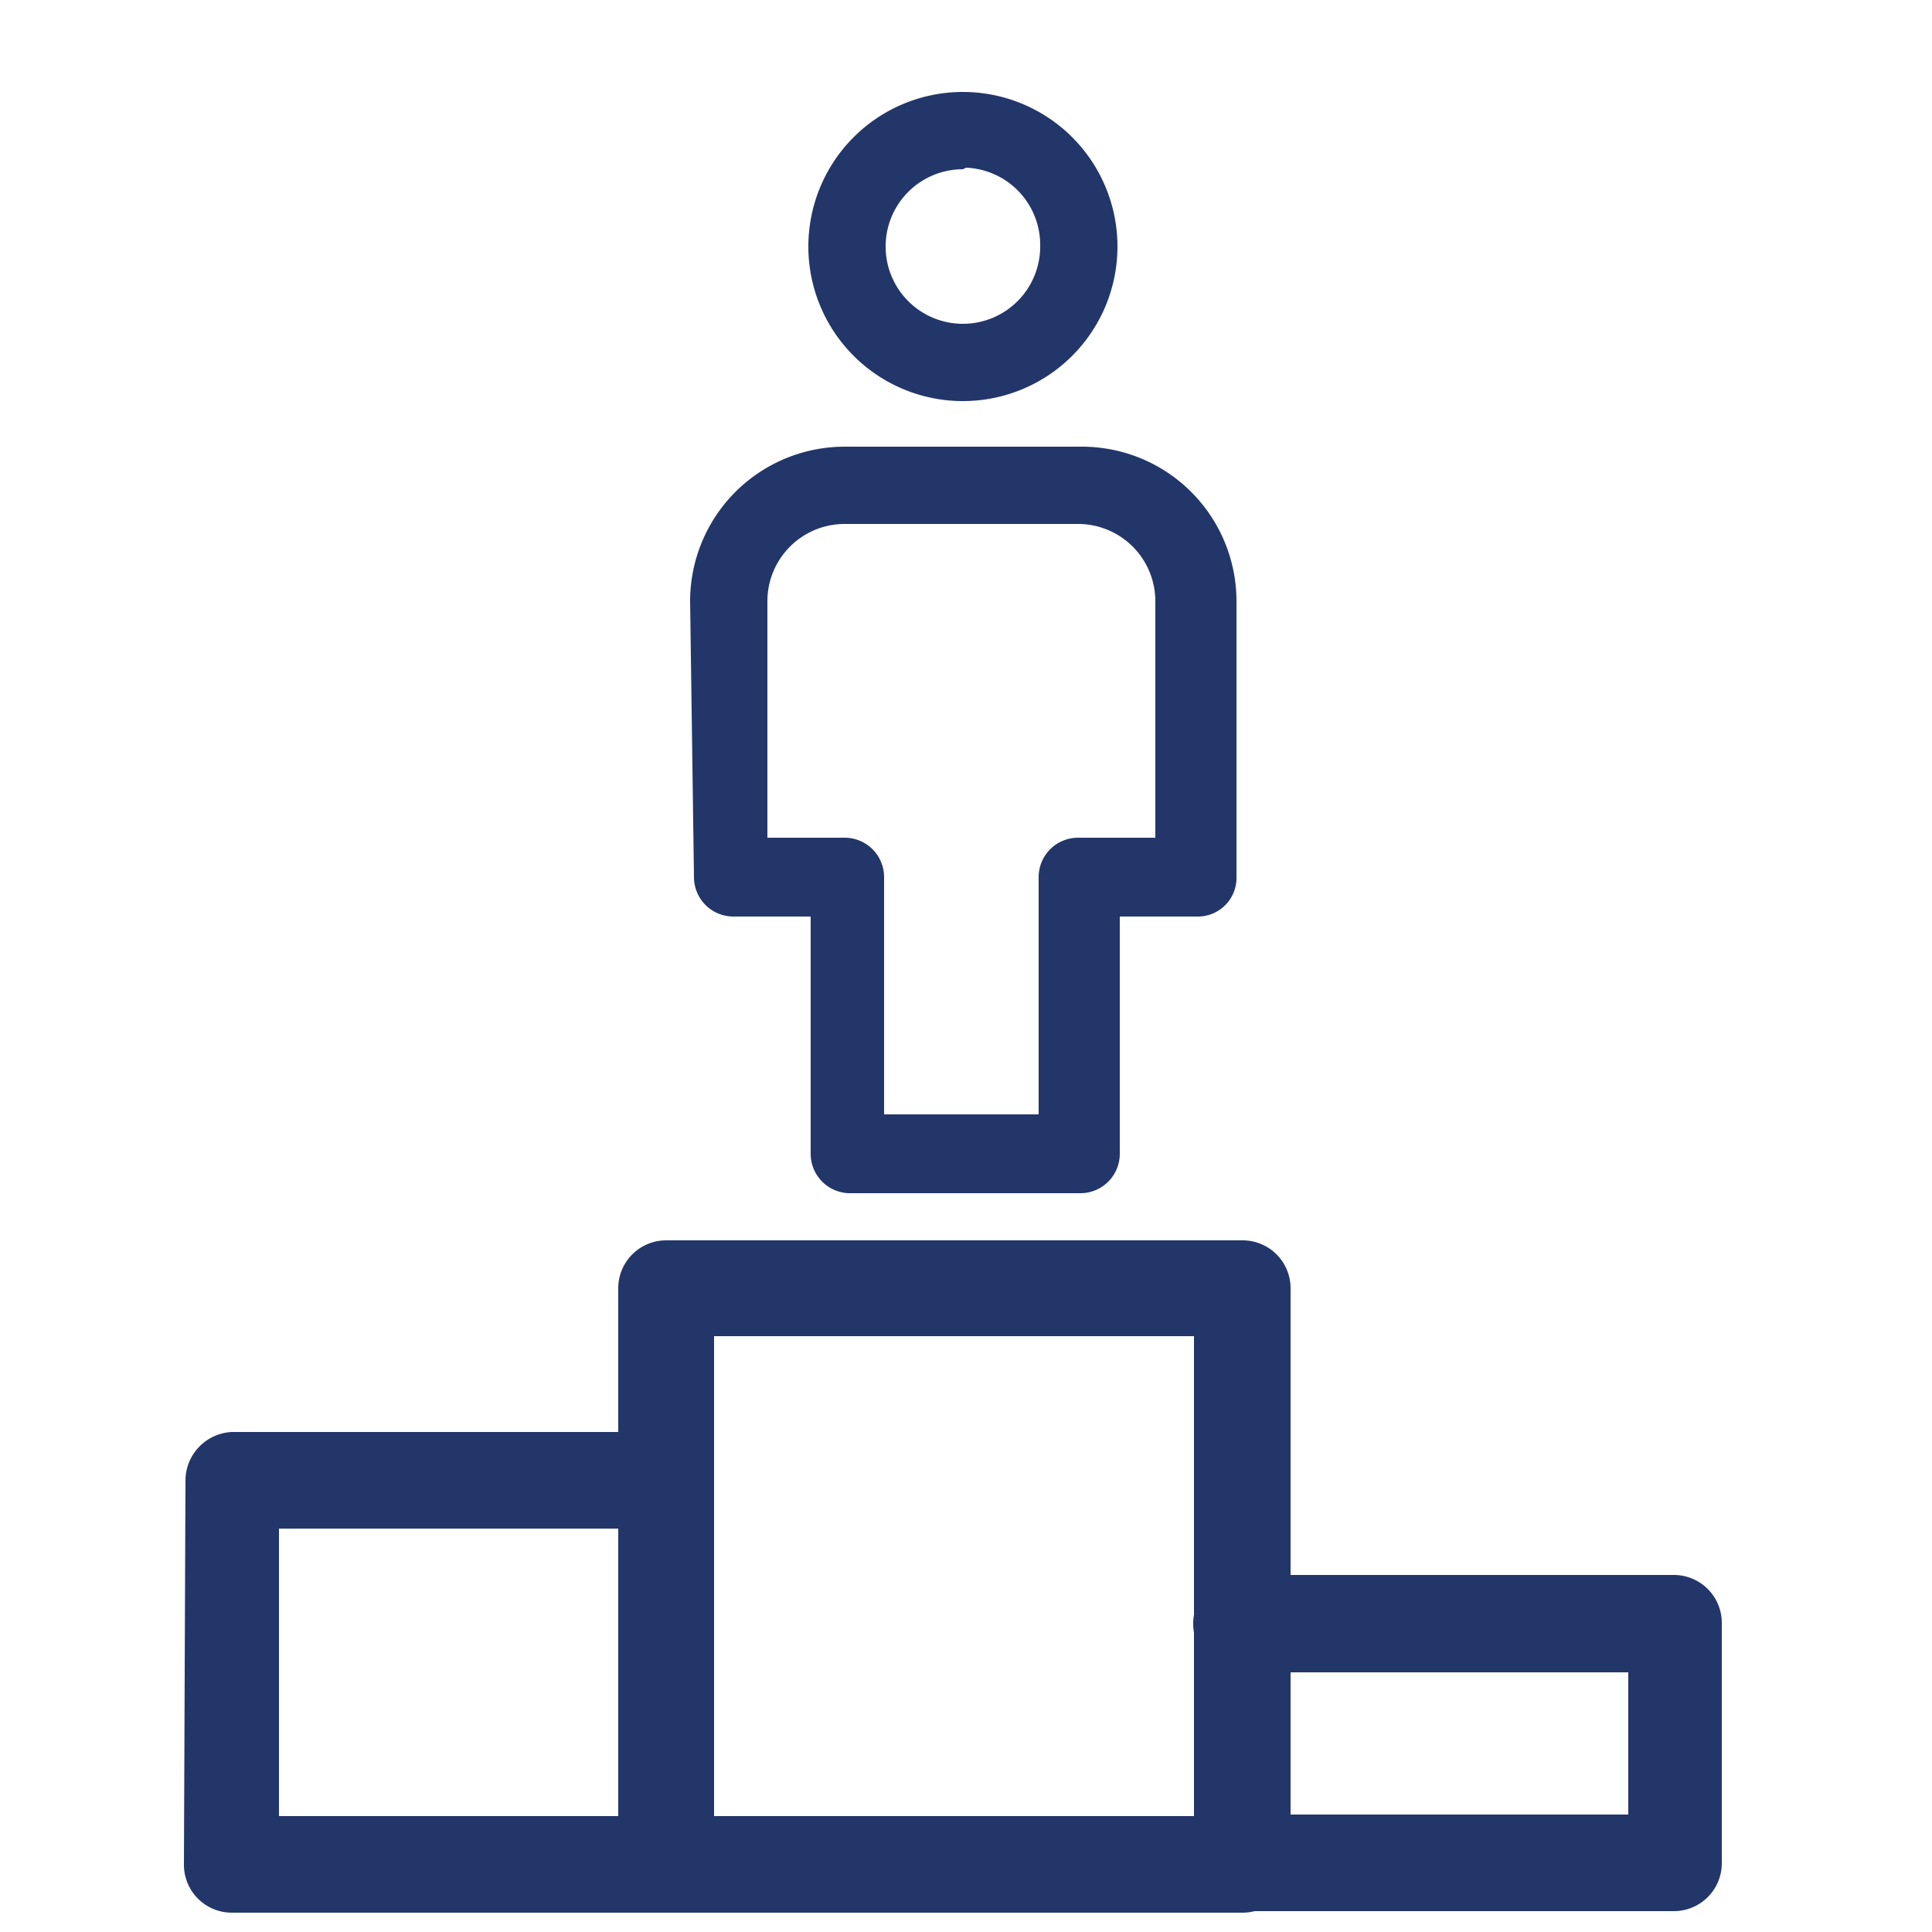
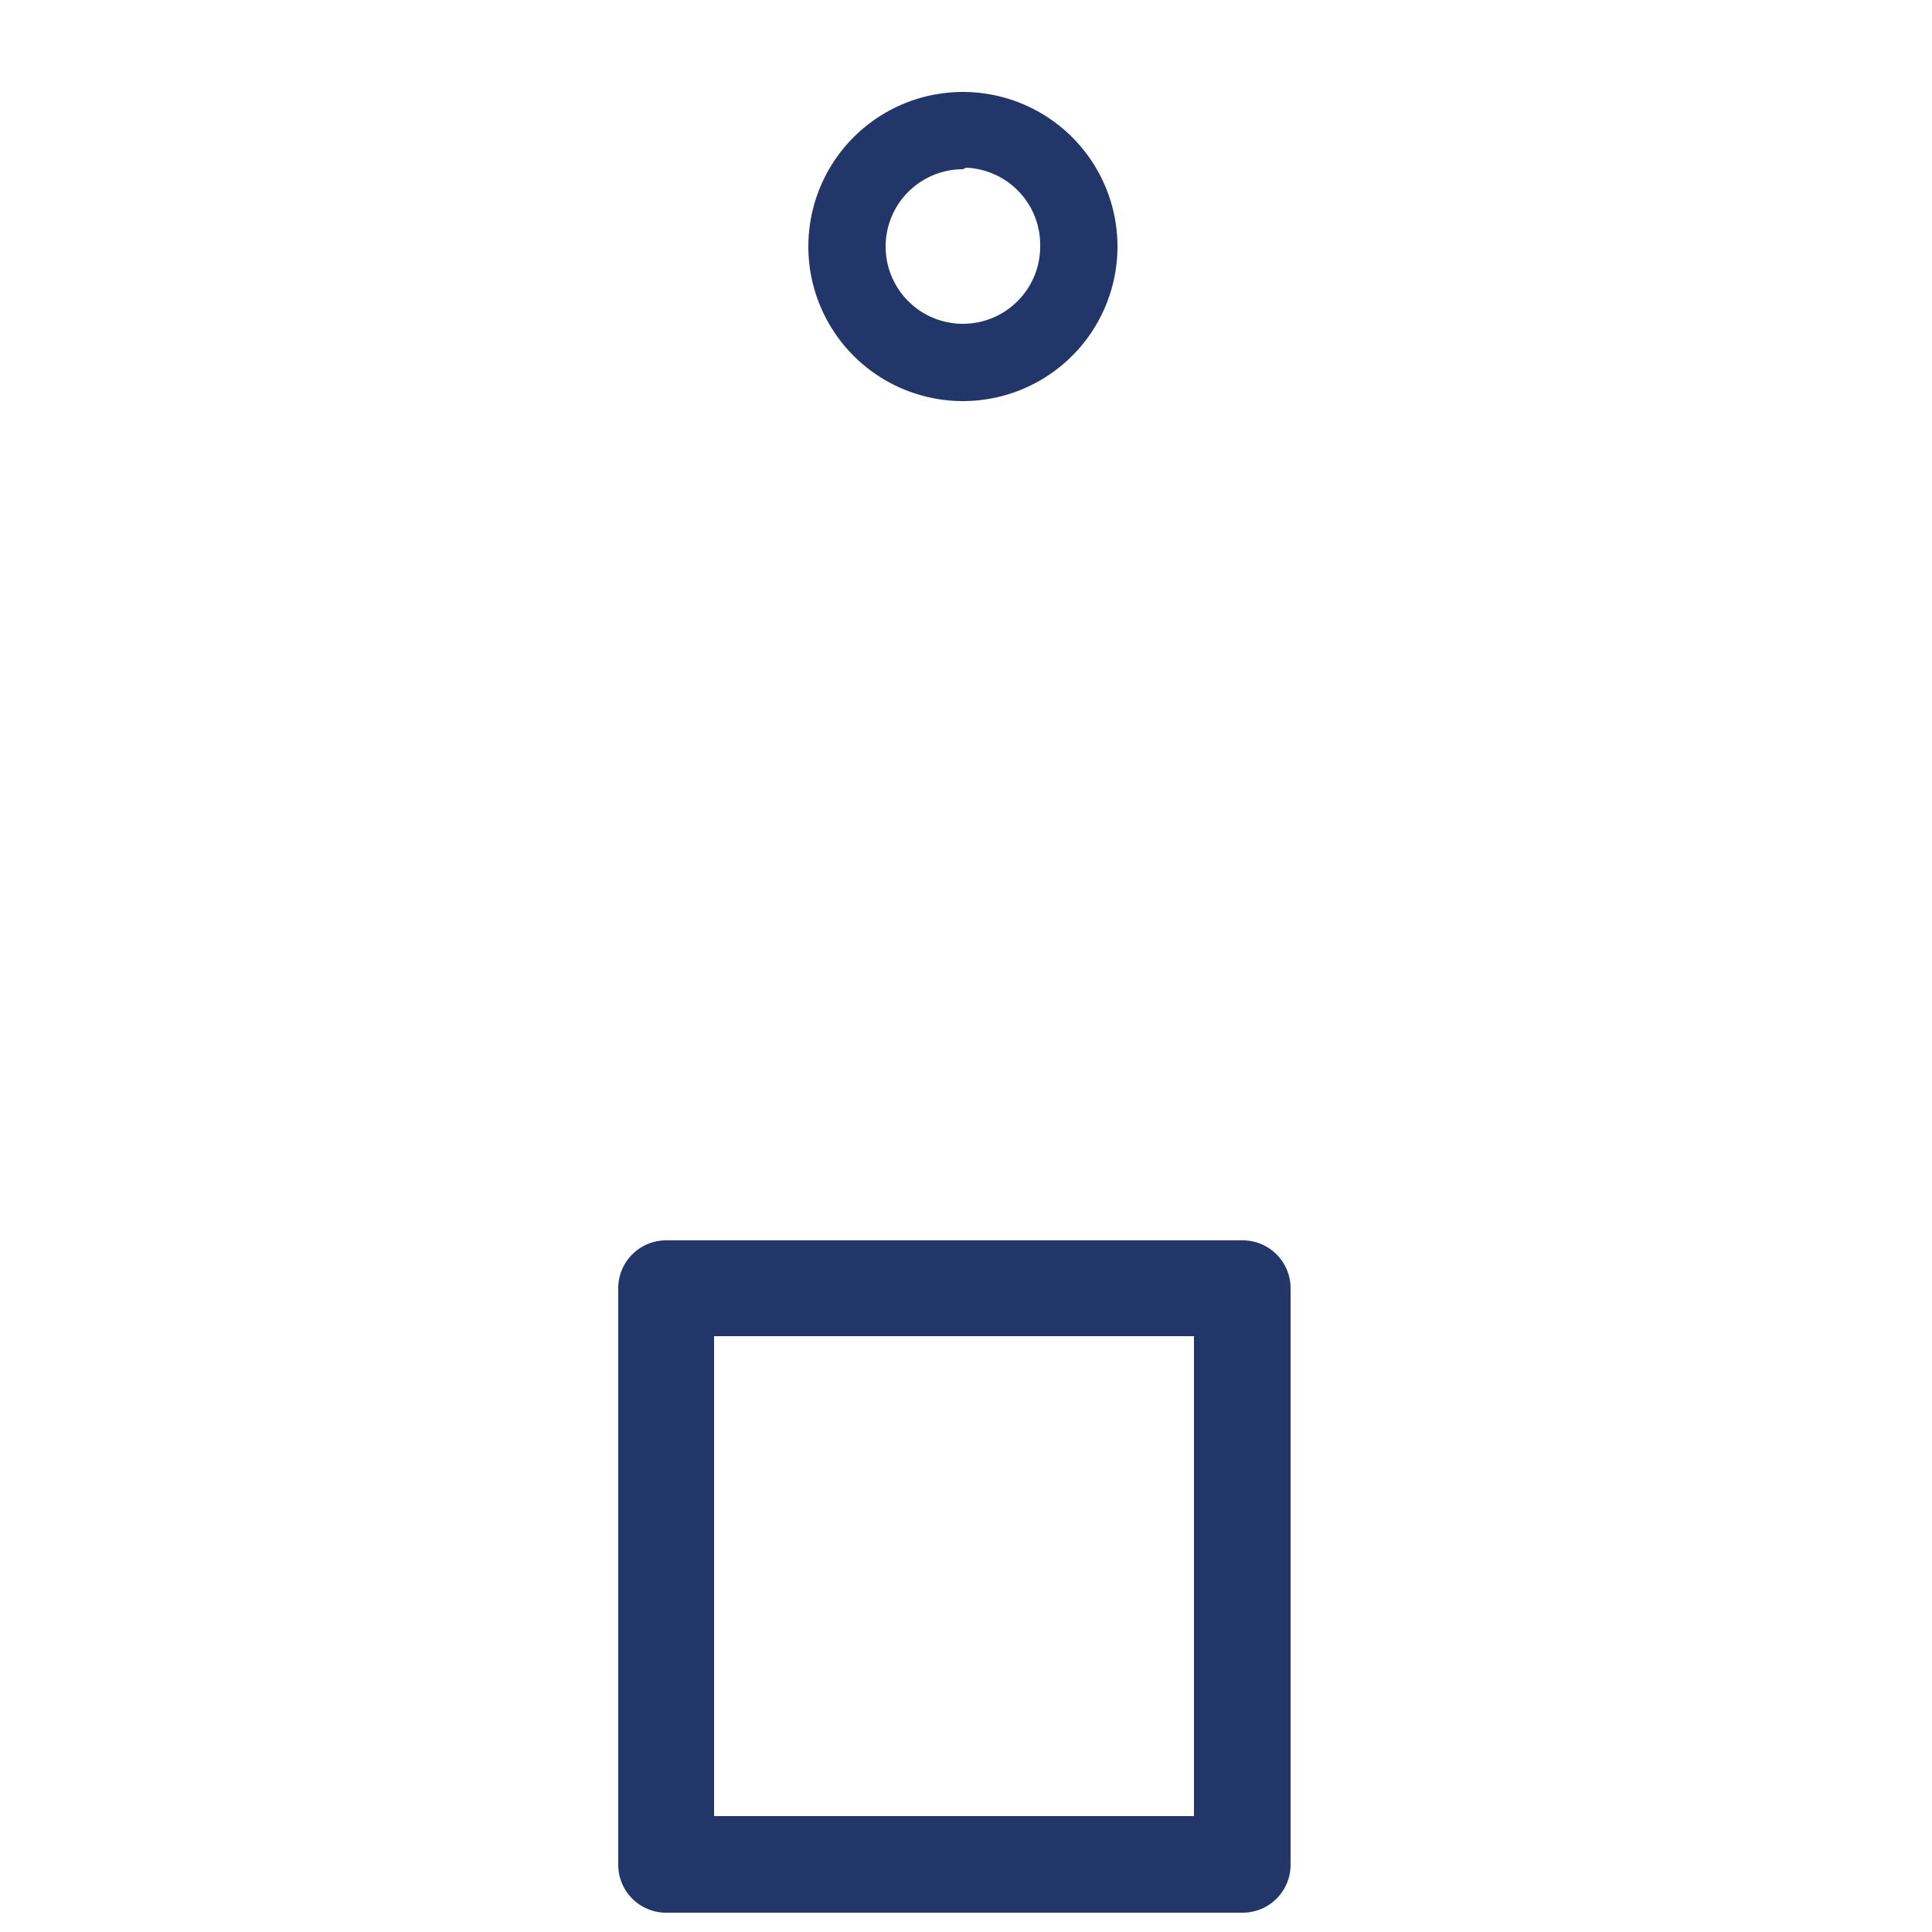
<svg xmlns="http://www.w3.org/2000/svg" id="Layer_1" data-name="Layer 1" viewBox="0 0 25 25">
  <defs>
    <style>.cls-1{fill:#23366a;fill-rule:evenodd;}</style>
  </defs>
  <path class="cls-1" d="M10.46,3.19a2,2,0,1,1,2,2A2,2,0,0,1,10.46,3.19Zm2-1a1,1,0,1,0,1,1A1,1,0,0,0,12.5,2.17Z" />
-   <path class="cls-1" d="M8.93,7.78a2,2,0,0,1,2-2H14a2,2,0,0,1,2,2v3.57a.5.5,0,0,1-.51.51h-1v3.07a.51.51,0,0,1-.51.51H11a.51.51,0,0,1-.51-.51V11.86h-1a.51.51,0,0,1-.51-.51Zm2-1a1,1,0,0,0-1,1v3.06h1a.51.51,0,0,1,.51.51v3.07h2V11.35a.51.51,0,0,1,.51-.51h1V7.78a1,1,0,0,0-1-1Z" />
  <path class="cls-1" d="M8,16.67a.62.62,0,0,1,.62-.62h7.46a.62.62,0,0,1,.62.62v7.46a.62.62,0,0,1-.62.62H8.61A.62.62,0,0,1,8,24.13Zm1.24.62V23.5h6.21V17.29Z" />
-   <path class="cls-1" d="M2.4,19.16A.63.63,0,0,1,3,18.53H8.61a.63.63,0,0,1,0,1.25h-5V23.5h5a.63.63,0,0,1,0,1.25H3a.62.62,0,0,1-.62-.62Z" />
-   <path class="cls-1" d="M15.44,21a.63.63,0,0,1,.63-.62h5.59a.62.62,0,0,1,.62.62v3.11a.62.62,0,0,1-.62.62H16.07a.63.63,0,1,1,0-1.25h5V21.64h-5A.63.63,0,0,1,15.44,21Z" />
</svg>